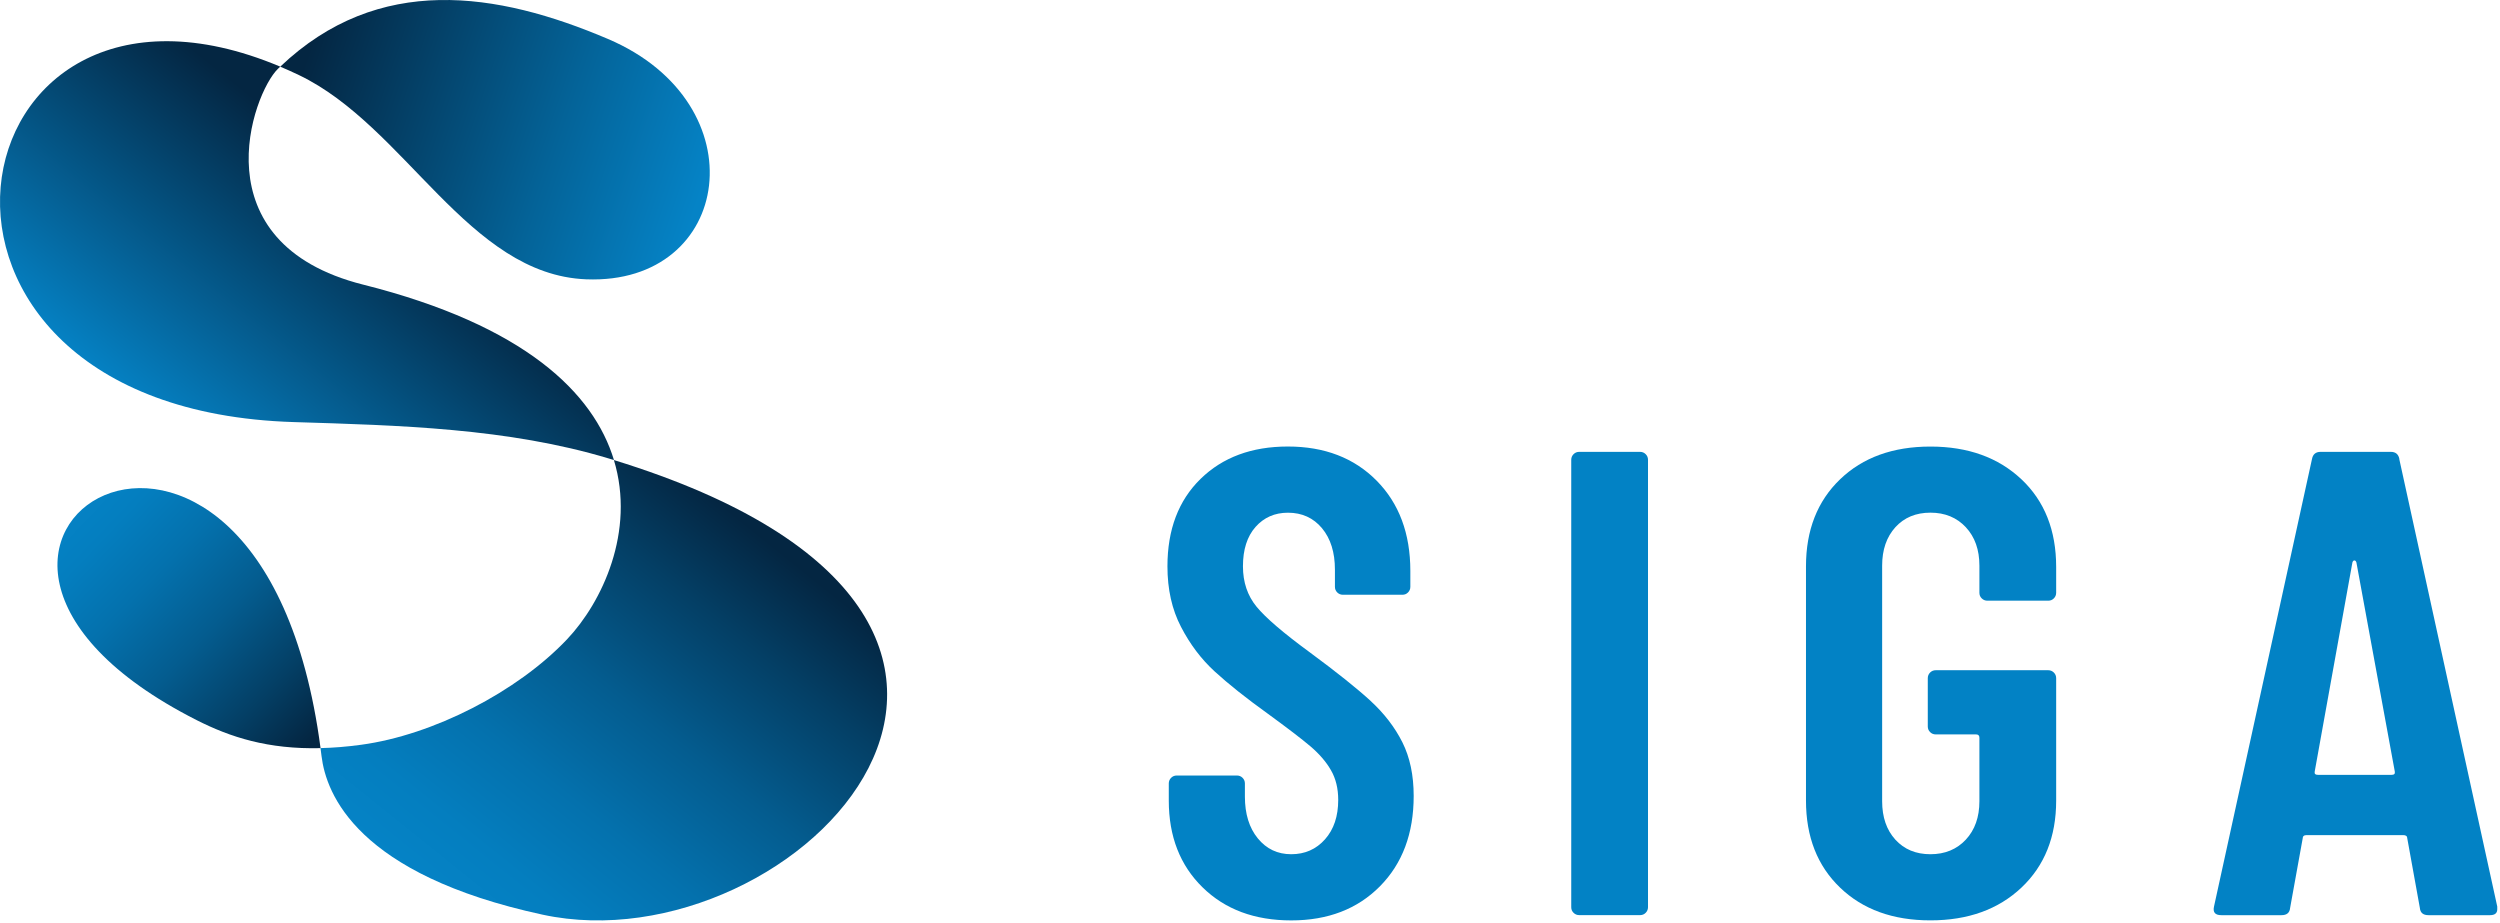
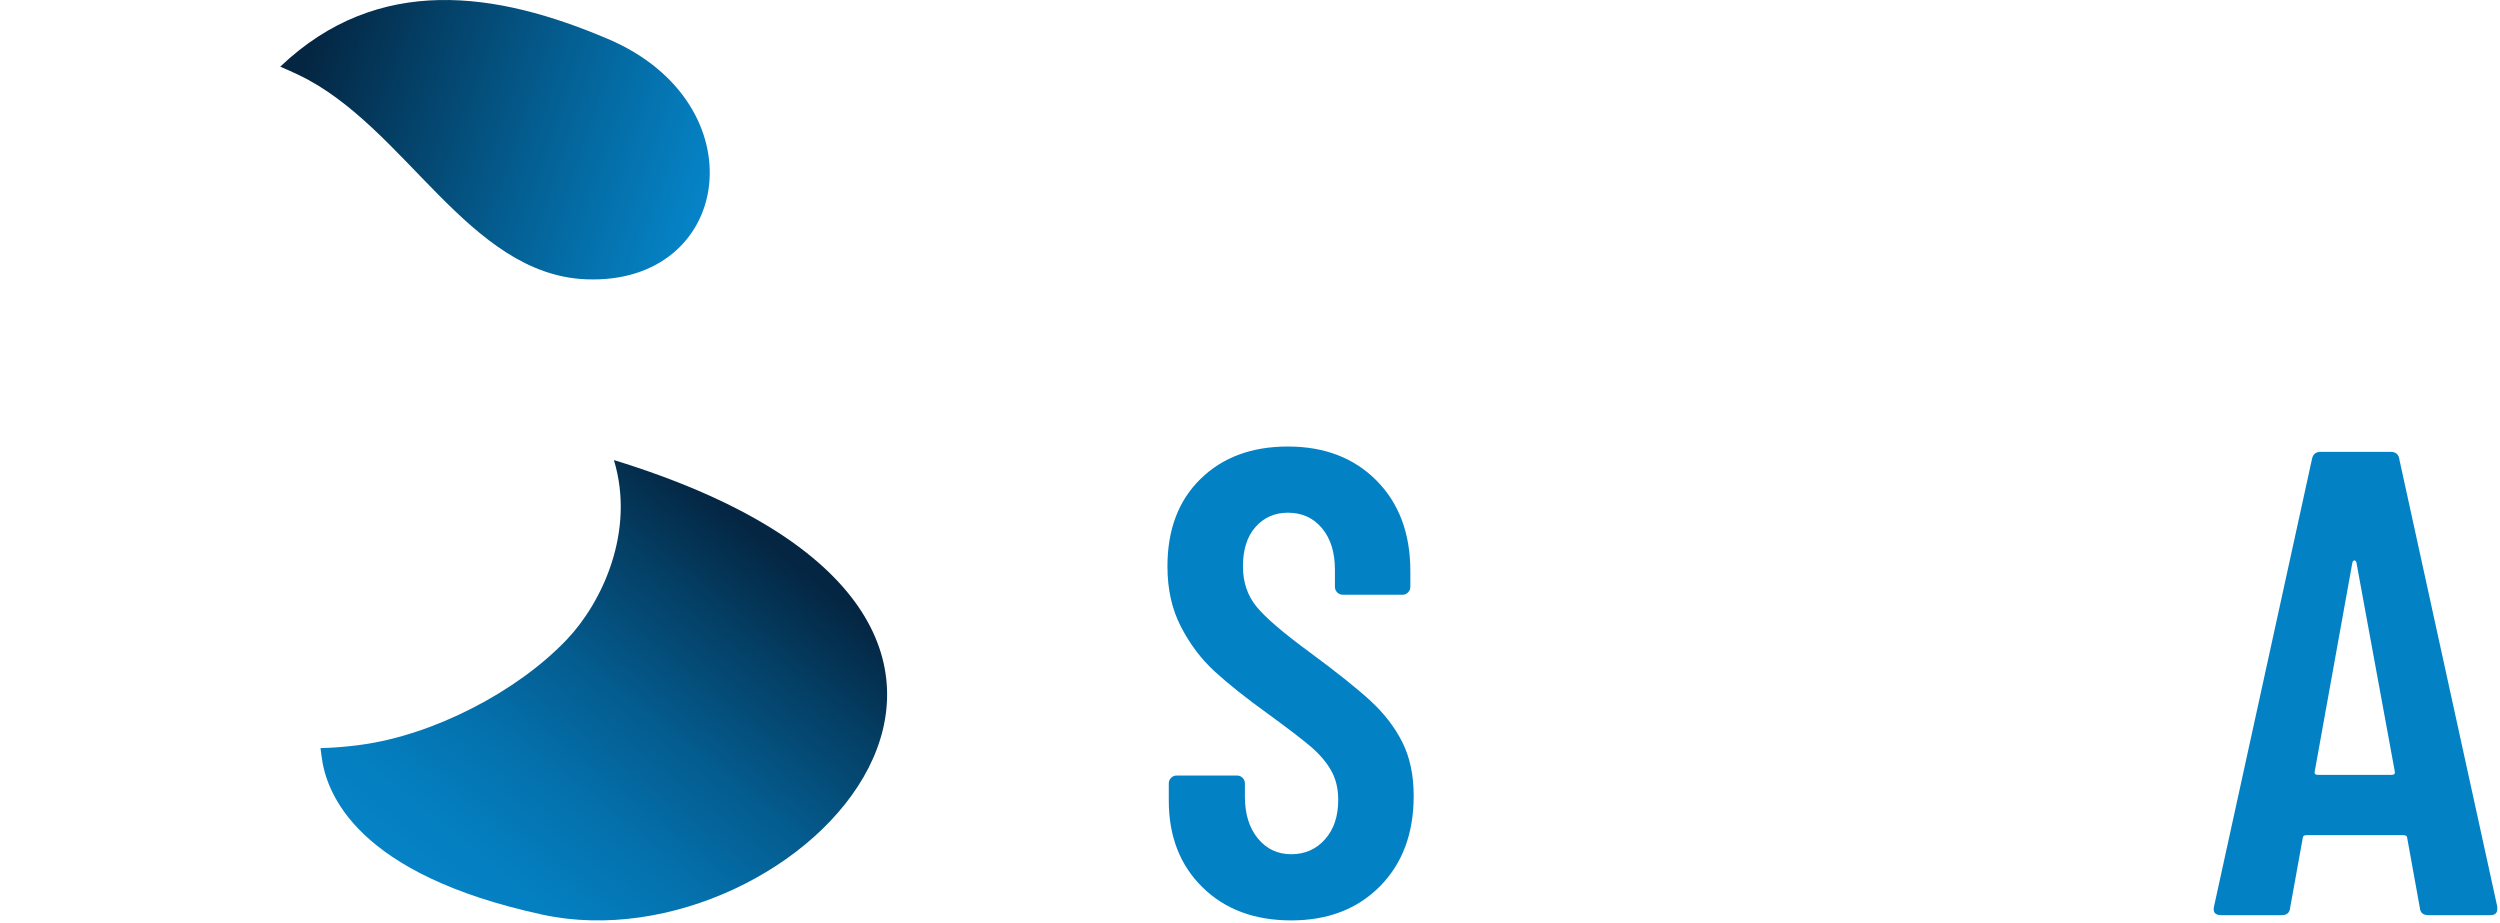
<svg xmlns="http://www.w3.org/2000/svg" width="539" height="199" viewBox="0 0 539 199" fill="none">
  <path d="M126.39 60.22C158.01 61.47 163.81 22.34 131.08 8.4C107.18 -1.78 81.6 -5.78 60.42 14.37C61.74 14.93 63.08 15.53 64.44 16.18C87.43 27.19 100.93 59.22 126.39 60.22Z" fill="url(#paint0_linear_4602_8540)" />
-   <path d="M42.38 155.25C49.68 158.95 57.78 161.57 69.11 161.3C56.06 62.18 -33.08 116.98 42.38 155.25Z" fill="url(#paint1_linear_4602_8540)" />
  <path d="M132.36 99.19C137.02 114.59 129.82 129.85 122.26 137.83C111.51 149.18 93.37 158.47 77.88 160.57C74.74 161 71.83 161.23 69.1 161.29C69.17 161.85 69.25 162.42 69.32 162.99C70.31 171.22 77 188.55 116.97 197.2C171.54 209.01 244.68 133.74 132.36 99.19Z" fill="url(#paint2_linear_4602_8540)" />
-   <path d="M78.31 61.37C42.72 52.4 54.45 20.16 59.92 14.84C60.09 14.68 60.25 14.53 60.42 14.37C-11.15 -15.79 -29.72 88.11 63.31 91C85.95 91.7 109.53 92.3 131.22 98.84C131.61 98.96 131.99 99.08 132.37 99.19C127.99 84.73 113.15 70.14 78.32 61.37H78.31Z" fill="url(#paint3_linear_4602_8540)" />
  <path d="M295.53 151.14C292.58 148.43 288.2 144.93 282.4 140.65C276.69 136.47 272.86 133.18 270.91 130.8C268.96 128.42 267.98 125.52 267.98 122.1C267.98 118.49 268.88 115.66 270.69 113.61C272.5 111.57 274.83 110.54 277.68 110.54C280.72 110.54 283.17 111.66 285.03 113.89C286.89 116.13 287.81 119.1 287.81 122.81V126.52C287.81 127 287.98 127.4 288.31 127.73C288.64 128.06 289.05 128.23 289.52 128.23H302.36C302.83 128.23 303.24 128.07 303.57 127.73C303.9 127.4 304.07 126.99 304.07 126.52V123.1C304.07 115.02 301.64 108.52 296.79 103.62C291.94 98.72 285.56 96.27 277.67 96.27C269.87 96.27 263.59 98.6 258.83 103.26C254.07 107.92 251.7 114.2 251.7 122.1C251.7 127.05 252.67 131.4 254.63 135.16C256.58 138.92 259 142.13 261.91 144.79C264.81 147.45 268.64 150.5 273.4 153.92C277.58 156.97 280.63 159.3 282.53 160.91C284.43 162.53 285.91 164.24 286.95 166.05C288 167.86 288.52 170 288.52 172.47C288.52 175.99 287.57 178.82 285.67 180.96C283.77 183.1 281.34 184.17 278.39 184.17C275.44 184.17 273.04 183.03 271.18 180.75C269.32 178.47 268.4 175.47 268.4 171.76V168.91C268.4 168.44 268.23 168.03 267.9 167.7C267.57 167.37 267.16 167.2 266.69 167.2H253.7C253.22 167.2 252.82 167.37 252.49 167.7C252.16 168.03 251.99 168.44 251.99 168.91V172.62C251.99 180.33 254.42 186.56 259.27 191.31C264.12 196.07 270.49 198.44 278.39 198.44C286.29 198.44 292.66 195.99 297.51 191.09C302.36 186.19 304.79 179.7 304.79 171.61C304.79 167.14 303.98 163.29 302.36 160.05C300.74 156.82 298.46 153.84 295.51 151.13L295.53 151.14Z" fill="#0282C5" />
-   <path d="M353.6 97.42H340.47C339.99 97.42 339.59 97.59 339.26 97.92C338.93 98.25 338.76 98.66 338.76 99.13V195.59C338.76 196.07 338.92 196.47 339.26 196.8C339.59 197.13 340 197.3 340.47 197.3H353.6C354.07 197.3 354.48 197.14 354.81 196.8C355.14 196.47 355.31 196.06 355.31 195.59V99.13C355.31 98.66 355.14 98.25 354.81 97.92C354.48 97.59 354.07 97.42 353.6 97.42Z" fill="#0282C5" />
-   <path d="M435.82 103.34C430.83 98.63 424.28 96.28 416.2 96.28C408.11 96.28 401.62 98.63 396.72 103.34C391.82 108.05 389.37 114.31 389.37 122.1V172.61C389.37 180.41 391.82 186.67 396.72 191.37C401.62 196.08 408.11 198.43 416.2 198.43C424.28 198.43 430.83 196.08 435.82 191.37C440.81 186.66 443.31 180.41 443.31 172.61V146.21C443.31 145.74 443.14 145.33 442.81 145C442.47 144.67 442.07 144.5 441.6 144.5H417.34C416.86 144.5 416.46 144.67 416.13 145C415.8 145.33 415.63 145.74 415.63 146.21V156.63C415.63 157.11 415.8 157.51 416.13 157.84C416.46 158.17 416.87 158.34 417.34 158.34H426.05C426.52 158.34 426.76 158.58 426.76 159.05V172.75C426.76 176.17 425.78 178.94 423.83 181.03C421.88 183.12 419.33 184.17 416.2 184.17C413.06 184.17 410.54 183.12 408.64 181.03C406.74 178.94 405.79 176.18 405.79 172.75V121.95C405.79 118.53 406.74 115.77 408.64 113.67C410.54 111.58 413.06 110.53 416.2 110.53C419.34 110.53 421.88 111.58 423.83 113.67C425.78 115.76 426.76 118.52 426.76 121.95V127.8C426.76 128.28 426.92 128.68 427.26 129.01C427.59 129.34 428 129.51 428.47 129.51H441.6C442.07 129.51 442.48 129.35 442.81 129.01C443.14 128.68 443.31 128.27 443.31 127.8V122.24C443.31 114.34 440.81 108.04 435.82 103.33V103.34Z" fill="#0282C5" />
  <path d="M517.31 98.99C517.12 97.94 516.5 97.42 515.45 97.42H500.32C499.27 97.42 498.65 97.94 498.46 98.99L477.34 195.45C477.06 196.69 477.58 197.31 478.91 197.31H491.9C493.04 197.31 493.66 196.79 493.75 195.74L496.46 180.76C496.46 180.29 496.74 180.05 497.32 180.05H518.15C518.72 180.05 519.01 180.29 519.01 180.76L521.72 195.74C521.81 196.79 522.43 197.31 523.57 197.31H536.84C537.89 197.31 538.41 196.88 538.41 196.03V195.46L517.29 99L517.31 98.99ZM515.6 167.06H499.76C499.19 167.06 498.95 166.82 499.05 166.35L507.18 121.26C507.27 120.98 507.42 120.83 507.61 120.83C507.8 120.83 507.94 120.97 508.04 121.26L516.32 166.35C516.41 166.83 516.18 167.06 515.61 167.06H515.6Z" fill="#0282C5" />
  <defs>
    <linearGradient id="paint0_linear_4602_8540" x1="61.282" y1="11.855" x2="150.912" y2="42.295" gradientUnits="userSpaceOnUse">
      <stop offset="0.05" stop-color="#042642" />
      <stop offset="0.65" stop-color="#046398" />
      <stop offset="1" stop-color="#0583C6" />
    </linearGradient>
    <linearGradient id="paint1_linear_4602_8540" x1="68.049" y1="158.398" x2="15.476" y2="108.053" gradientUnits="userSpaceOnUse">
      <stop stop-color="#042642" />
      <stop offset="0.19" stop-color="#043F65" />
      <stop offset="0.44" stop-color="#045C8F" />
      <stop offset="0.67" stop-color="#0471AD" />
      <stop offset="0.86" stop-color="#047EBF" />
      <stop offset="1" stop-color="#0583C6" />
    </linearGradient>
    <linearGradient id="paint2_linear_4602_8540" x1="165.959" y1="117.137" x2="100.759" y2="198.355" gradientUnits="userSpaceOnUse">
      <stop stop-color="#042642" />
      <stop offset="0.19" stop-color="#043F65" />
      <stop offset="0.44" stop-color="#045C8F" />
      <stop offset="0.67" stop-color="#0471AD" />
      <stop offset="0.86" stop-color="#047EBF" />
      <stop offset="1" stop-color="#0583C6" />
    </linearGradient>
    <linearGradient id="paint3_linear_4602_8540" x1="86.877" y1="39.295" x2="40.433" y2="97.145" gradientUnits="userSpaceOnUse">
      <stop offset="0.08" stop-color="#042642" />
      <stop offset="0.17" stop-color="#042F4F" />
      <stop offset="1" stop-color="#0583C6" />
    </linearGradient>
  </defs>
</svg>